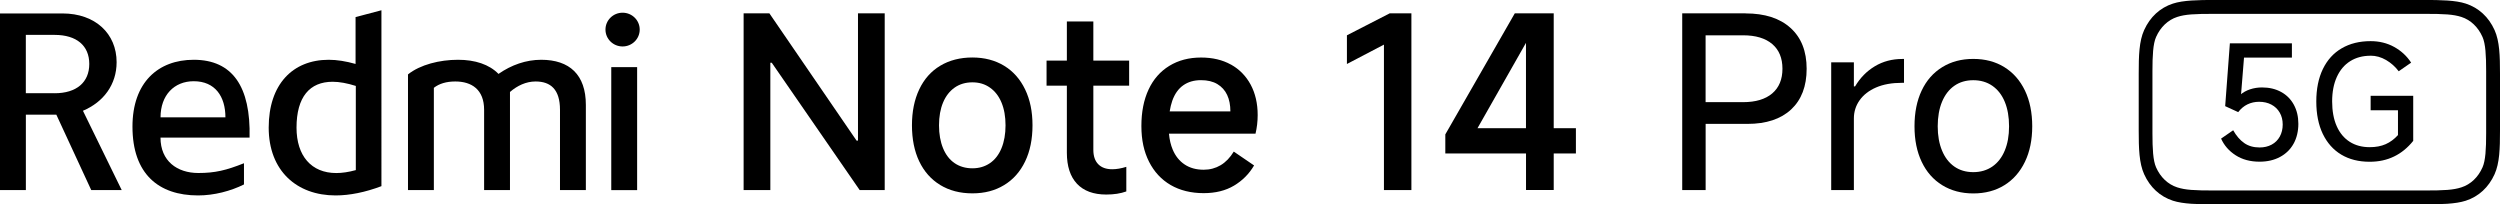
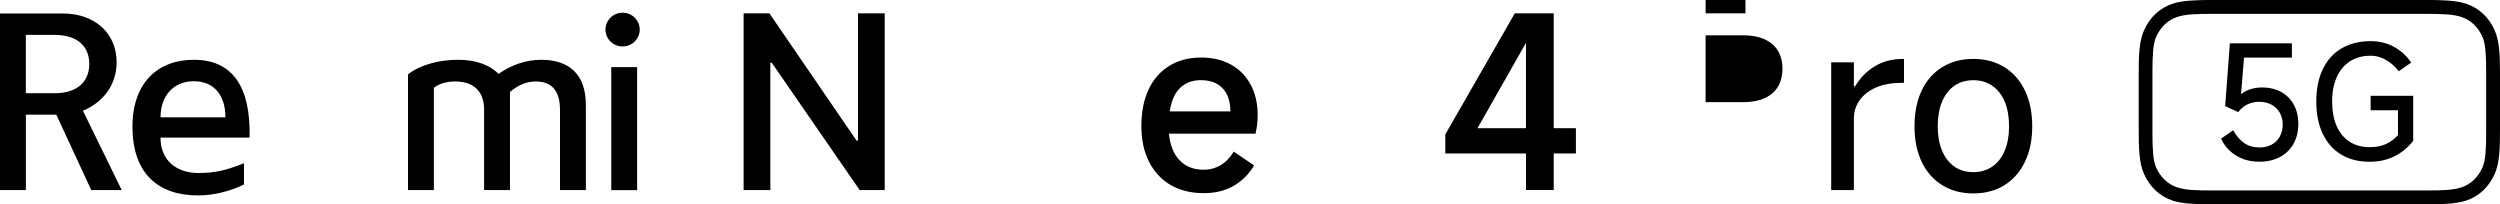
<svg xmlns="http://www.w3.org/2000/svg" id="b" width="611.84" height="50.02" viewBox="0 0 611.84 50.02">
  <g id="c">
    <polygon points="209.98 34.41 209.63 34.41 188.3 3.27 181.99 3.27 181.99 46.51 188.53 46.51 188.53 15.36 188.88 15.36 210.39 46.51 216.52 46.51 216.52 3.27 209.98 3.27 209.98 34.41" />
-     <path d="m245.74,16.09c-2.22-1.34-4.81-2.02-7.77-2.02s-5.62.67-7.86,2.02c-2.24,1.34-3.95,3.27-5.14,5.79-1.19,2.51-1.78,5.44-1.78,8.79s.59,6.33,1.78,8.82c1.19,2.49,2.9,4.42,5.14,5.79,2.24,1.36,4.86,2.04,7.86,2.04s5.55-.67,7.77-2.02c2.22-1.34,3.93-3.27,5.14-5.78,1.21-2.51,1.81-5.46,1.81-8.85s-.6-6.28-1.81-8.79c-1.21-2.51-2.92-4.44-5.14-5.79Zm-.64,20.19c-.66,1.6-1.61,2.82-2.83,3.65-1.23.84-2.66,1.26-4.29,1.26s-3.13-.42-4.35-1.26c-1.23-.84-2.17-2.05-2.83-3.65-.66-1.6-.99-3.47-.99-5.61s.33-4,.99-5.58c.66-1.58,1.61-2.79,2.83-3.65,1.23-.86,2.68-1.29,4.35-1.29s3.07.43,4.29,1.29c1.23.86,2.17,2.07,2.83,3.65.66,1.58.99,3.44.99,5.58s-.33,4.01-.99,5.61Z" />
-     <path d="m267.59,5.25h-6.49v9.58h-4.97v6.13h4.97v16.42c0,3.31.83,5.84,2.48,7.6,1.66,1.75,4.04,2.63,7.16,2.63,1.87,0,3.51-.25,4.91-.76v-6.02c-1.25.39-2.4.59-3.45.59-1.48,0-2.62-.41-3.42-1.23-.8-.82-1.2-1.99-1.2-3.51v-15.72h8.76v-6.13h-8.76V5.25Z" />
    <path d="m301.24,15.8c-2.07-1.15-4.5-1.72-7.3-1.72-2.96,0-5.55.68-7.77,2.04-2.22,1.36-3.92,3.3-5.08,5.81-1.17,2.51-1.75,5.48-1.75,8.91s.62,6.26,1.87,8.74c1.25,2.47,3.01,4.37,5.29,5.7,2.28,1.32,4.98,1.99,8.09,1.99,2.88,0,5.36-.61,7.42-1.84,2.06-1.23,3.7-2.87,4.91-4.94l-4.97-3.39c-.9,1.48-1.97,2.59-3.21,3.33-1.25.74-2.63,1.11-4.15,1.11-1.83,0-3.39-.43-4.67-1.29-1.29-.86-2.26-2.07-2.92-3.65-.48-1.14-.78-2.43-.91-3.88h21.18c.35-1.48.53-3,.53-4.56,0-2.84-.58-5.33-1.72-7.45-1.15-2.12-2.76-3.76-4.82-4.91Zm-14.98,11.48c.15-.95.36-1.82.63-2.6.6-1.7,1.5-2.96,2.69-3.8,1.19-.84,2.64-1.26,4.35-1.26,1.6,0,2.93.32,4,.96,1.07.64,1.87,1.53,2.4,2.66.53,1.13.79,2.47.79,4.03h-14.86Z" />
-     <polygon points="329.64 8.64 329.64 15.66 338.7 10.92 338.7 46.51 345.42 46.51 345.42 3.27 340.1 3.27 329.64 8.64" />
    <path d="m380.24,3.27h-9.52l-17,29.62v4.67h19.75v8.94h6.78v-8.94h5.43v-6.19h-5.43V3.27Zm-18.64,28.1l11.86-20.88v20.88h-11.86Z" />
-     <path d="m427.18,3.27h-15.48v43.24h5.73v-16.19h10.23c4.6,0,8.16-1.18,10.69-3.53,2.53-2.36,3.8-5.68,3.8-9.96s-1.31-7.62-3.94-9.99c-2.63-2.38-6.3-3.56-11.01-3.56Zm6.54,19.6c-1.68,1.42-4.05,2.13-7.13,2.13h-9.17V8.64h9.17c3.08,0,5.45.71,7.13,2.13,1.67,1.42,2.51,3.44,2.51,6.05s-.84,4.63-2.51,6.05Z" />
+     <path d="m427.18,3.27h-15.48h5.73v-16.19h10.23c4.6,0,8.16-1.18,10.69-3.53,2.53-2.36,3.8-5.68,3.8-9.96s-1.31-7.62-3.94-9.99c-2.63-2.38-6.3-3.56-11.01-3.56Zm6.54,19.6c-1.68,1.42-4.05,2.13-7.13,2.13h-9.17V8.64h9.17c3.08,0,5.45.71,7.13,2.13,1.67,1.42,2.51,3.44,2.51,6.05s-.84,4.63-2.51,6.05Z" />
    <path d="m458.85,16.21c-1.99,1.19-3.6,2.83-4.85,4.94h-.29v-5.9h-5.55v31.26h5.55v-17.53c0-1.64.47-3.12,1.4-4.44.94-1.32,2.28-2.37,4.03-3.13s3.86-1.14,6.31-1.14h.53v-5.84h-.41c-2.49,0-4.73.59-6.72,1.78Z" />
    <path d="m495.58,22.17c-1.19-2.47-2.86-4.38-5.03-5.73s-4.7-2.02-7.62-2.02-5.41.67-7.6,2.02-3.86,3.25-5.03,5.73c-1.17,2.47-1.75,5.39-1.75,8.74s.58,6.2,1.75,8.68c1.17,2.47,2.84,4.38,5.03,5.73,2.18,1.34,4.71,2.02,7.6,2.02s5.46-.67,7.62-2.02c2.16-1.34,3.84-3.25,5.03-5.73,1.19-2.47,1.78-5.37,1.78-8.68s-.59-6.26-1.78-8.74Zm-4.94,14.67c-.7,1.69-1.71,3-3.04,3.92-1.33.91-2.88,1.37-4.67,1.37s-3.34-.46-4.64-1.37c-1.31-.92-2.31-2.22-3.01-3.92-.7-1.69-1.05-3.67-1.05-5.93s.35-4.3,1.05-5.99c.7-1.69,1.7-3,3.01-3.92,1.3-.91,2.85-1.37,4.64-1.37s3.35.46,4.67,1.37c1.32.92,2.34,2.22,3.04,3.92s1.05,3.69,1.05,5.99-.35,4.24-1.05,5.93Z" />
    <ellipse cx="152.37" cy="7.24" rx="4.19" ry="4.13" />
    <rect x="149.6" y="16.43" width="6.33" height="30.1" />
    <path d="m132.45,14.63c-3.7,0-7.28,1.25-10.45,3.46-2.27-2.33-5.73-3.46-9.91-3.46-4.48,0-9.26,1.19-12.24,3.58v28.3h6.33v-25.02c1.31-1.02,3.05-1.55,5.25-1.55,4,0,7.05,1.97,7.05,6.93v19.65h6.33v-24.01c1.79-1.55,3.94-2.57,6.27-2.57,3.7,0,5.97,1.97,5.97,6.93v19.65h6.33v-20.84c0-7.4-4-11.05-10.93-11.05Z" />
-     <path d="m87.02,15.65c-2.33-.66-4.54-1.02-6.57-1.02-8.84,0-14.69,6.03-14.69,16.6s6.87,16.6,16.36,16.6c3.46,0,7.29-.78,11.23-2.27V2.51l-6.33,1.67v11.46Zm.06,25.98c-1.73.48-3.34.72-4.78.72-6.09,0-9.73-4.18-9.73-11.11,0-7.52,3.22-11.23,8.84-11.23,1.67,0,3.58.36,5.67,1.02v20.6Z" />
    <path d="m47.41,14.63c-8.72,0-14.99,5.55-14.99,16.36,0,11.58,6.39,16.84,16.06,16.84,3.94,0,8-1.08,11.23-2.69v-5.19c-4.36,1.73-7.05,2.39-11.17,2.39-5.19,0-9.26-2.93-9.26-8.66h21.8c.3-12.48-4.18-19.05-13.67-19.05Zm-8.12,14.09c0-5.43,3.34-8.84,8.12-8.84,5.26,0,7.76,3.76,7.76,8.84h-15.88Z" />
    <path d="m28.54,15.23c0-6.99-5.2-11.94-13.26-11.94H0v43.23h6.33v-18.45h7.46l8.54,18.45h7.46l-9.49-19.41c5.08-2.15,8.24-6.45,8.24-11.88Zm-15.17,7.58h-7.05v-14.27h7.05c5.37,0,8.48,2.63,8.48,7.11s-3.11,7.17-8.48,7.17Z" />
    <path d="m610.51,7.36c-1.45-3.21-3.89-5.45-7.04-6.48-2.51-.82-6.13-.89-10.25-.89h-51.18c-4.12,0-7.74.07-10.25.89-3.16,1.03-5.59,3.27-7.04,6.48-1.24,2.73-1.33,6.3-1.33,10.67v13.95c0,4.37.1,7.93,1.33,10.66,1.45,3.21,3.89,5.45,7.04,6.48,2.52.82,6.14.89,10.25.89h51.18c4.12,0,7.73-.07,10.25-.89,3.16-1.03,5.59-3.27,7.04-6.48,1.23-2.73,1.33-6.29,1.33-10.66v-13.95c0-4.38-.1-7.94-1.33-10.67Zm-2.06,10.02v15.25c0,3.8-.15,6.67-.89,8.33-1.07,2.43-2.91,4.17-5.16,4.89-2.01.65-4.14.77-9.15.77h-51.27c-5.01,0-7.14-.12-9.15-.77-2.25-.73-4.09-2.46-5.16-4.89-.74-1.66-.89-4.53-.89-8.33v-15.25c0-3.8.15-6.67.89-8.33,1.08-2.43,2.91-4.17,5.16-4.9,2-.65,4.14-.76,9.15-.76h51.27c5.01,0,7.14.12,9.15.76,2.25.73,4.09,2.47,5.16,4.9.74,1.66.89,4.53.89,8.33Z" />
    <path d="m546.55,31.9c.77,1.36,1.67,2.4,2.69,3.11,1.03.72,2.28,1.08,3.77,1.08,1.1,0,2.08-.23,2.94-.69.86-.46,1.52-1.12,2-1.98.47-.86.71-1.84.71-2.94s-.24-2.08-.73-2.92c-.49-.85-1.17-1.5-2.04-1.96-.87-.46-1.87-.69-3-.69-1.03,0-1.97.21-2.85.63-.87.42-1.63,1.06-2.27,1.9l-3.19-1.46,1.15-15.38h15.18v3.5h-11.72l-.73,9.07-.19.04c.67-.59,1.47-1.04,2.4-1.35.94-.31,1.92-.46,2.94-.46,1.77,0,3.32.37,4.67,1.11,1.35.74,2.38,1.79,3.11,3.13.73,1.35,1.1,2.9,1.1,4.67s-.39,3.47-1.17,4.86c-.78,1.4-1.89,2.48-3.33,3.25-1.44.77-3.1,1.15-5,1.15-2.28,0-4.24-.53-5.86-1.58-1.63-1.05-2.81-2.41-3.55-4.07l2.96-2.04Z" />
    <path d="m580.18,13.64c-1.92,0-3.59.44-5,1.33-1.41.88-2.5,2.17-3.27,3.86-.77,1.69-1.15,3.69-1.15,6s.37,4.38,1.12,6.05c.74,1.68,1.81,2.95,3.19,3.83s3.01,1.31,4.88,1.31c1.49,0,2.79-.24,3.9-.73,1.11-.49,2.12-1.23,3.02-2.23v-6.07h-6.69v-3.54h10.42v11.03c-1.36,1.69-2.92,2.97-4.69,3.82-1.77.86-3.75,1.29-5.96,1.29-2.69,0-5.01-.58-6.96-1.75-1.95-1.17-3.45-2.86-4.52-5.07-1.06-2.22-1.59-4.86-1.59-7.94s.54-5.72,1.61-7.94c1.08-2.22,2.61-3.91,4.61-5.07,2-1.17,4.36-1.75,7.07-1.75,2.13,0,4.05.47,5.77,1.42,1.72.95,3.1,2.23,4.15,3.84l-3.04,2.11c-.85-1.13-1.88-2.04-3.09-2.75-1.22-.71-2.48-1.06-3.79-1.06Z" />
  </g>
</svg>